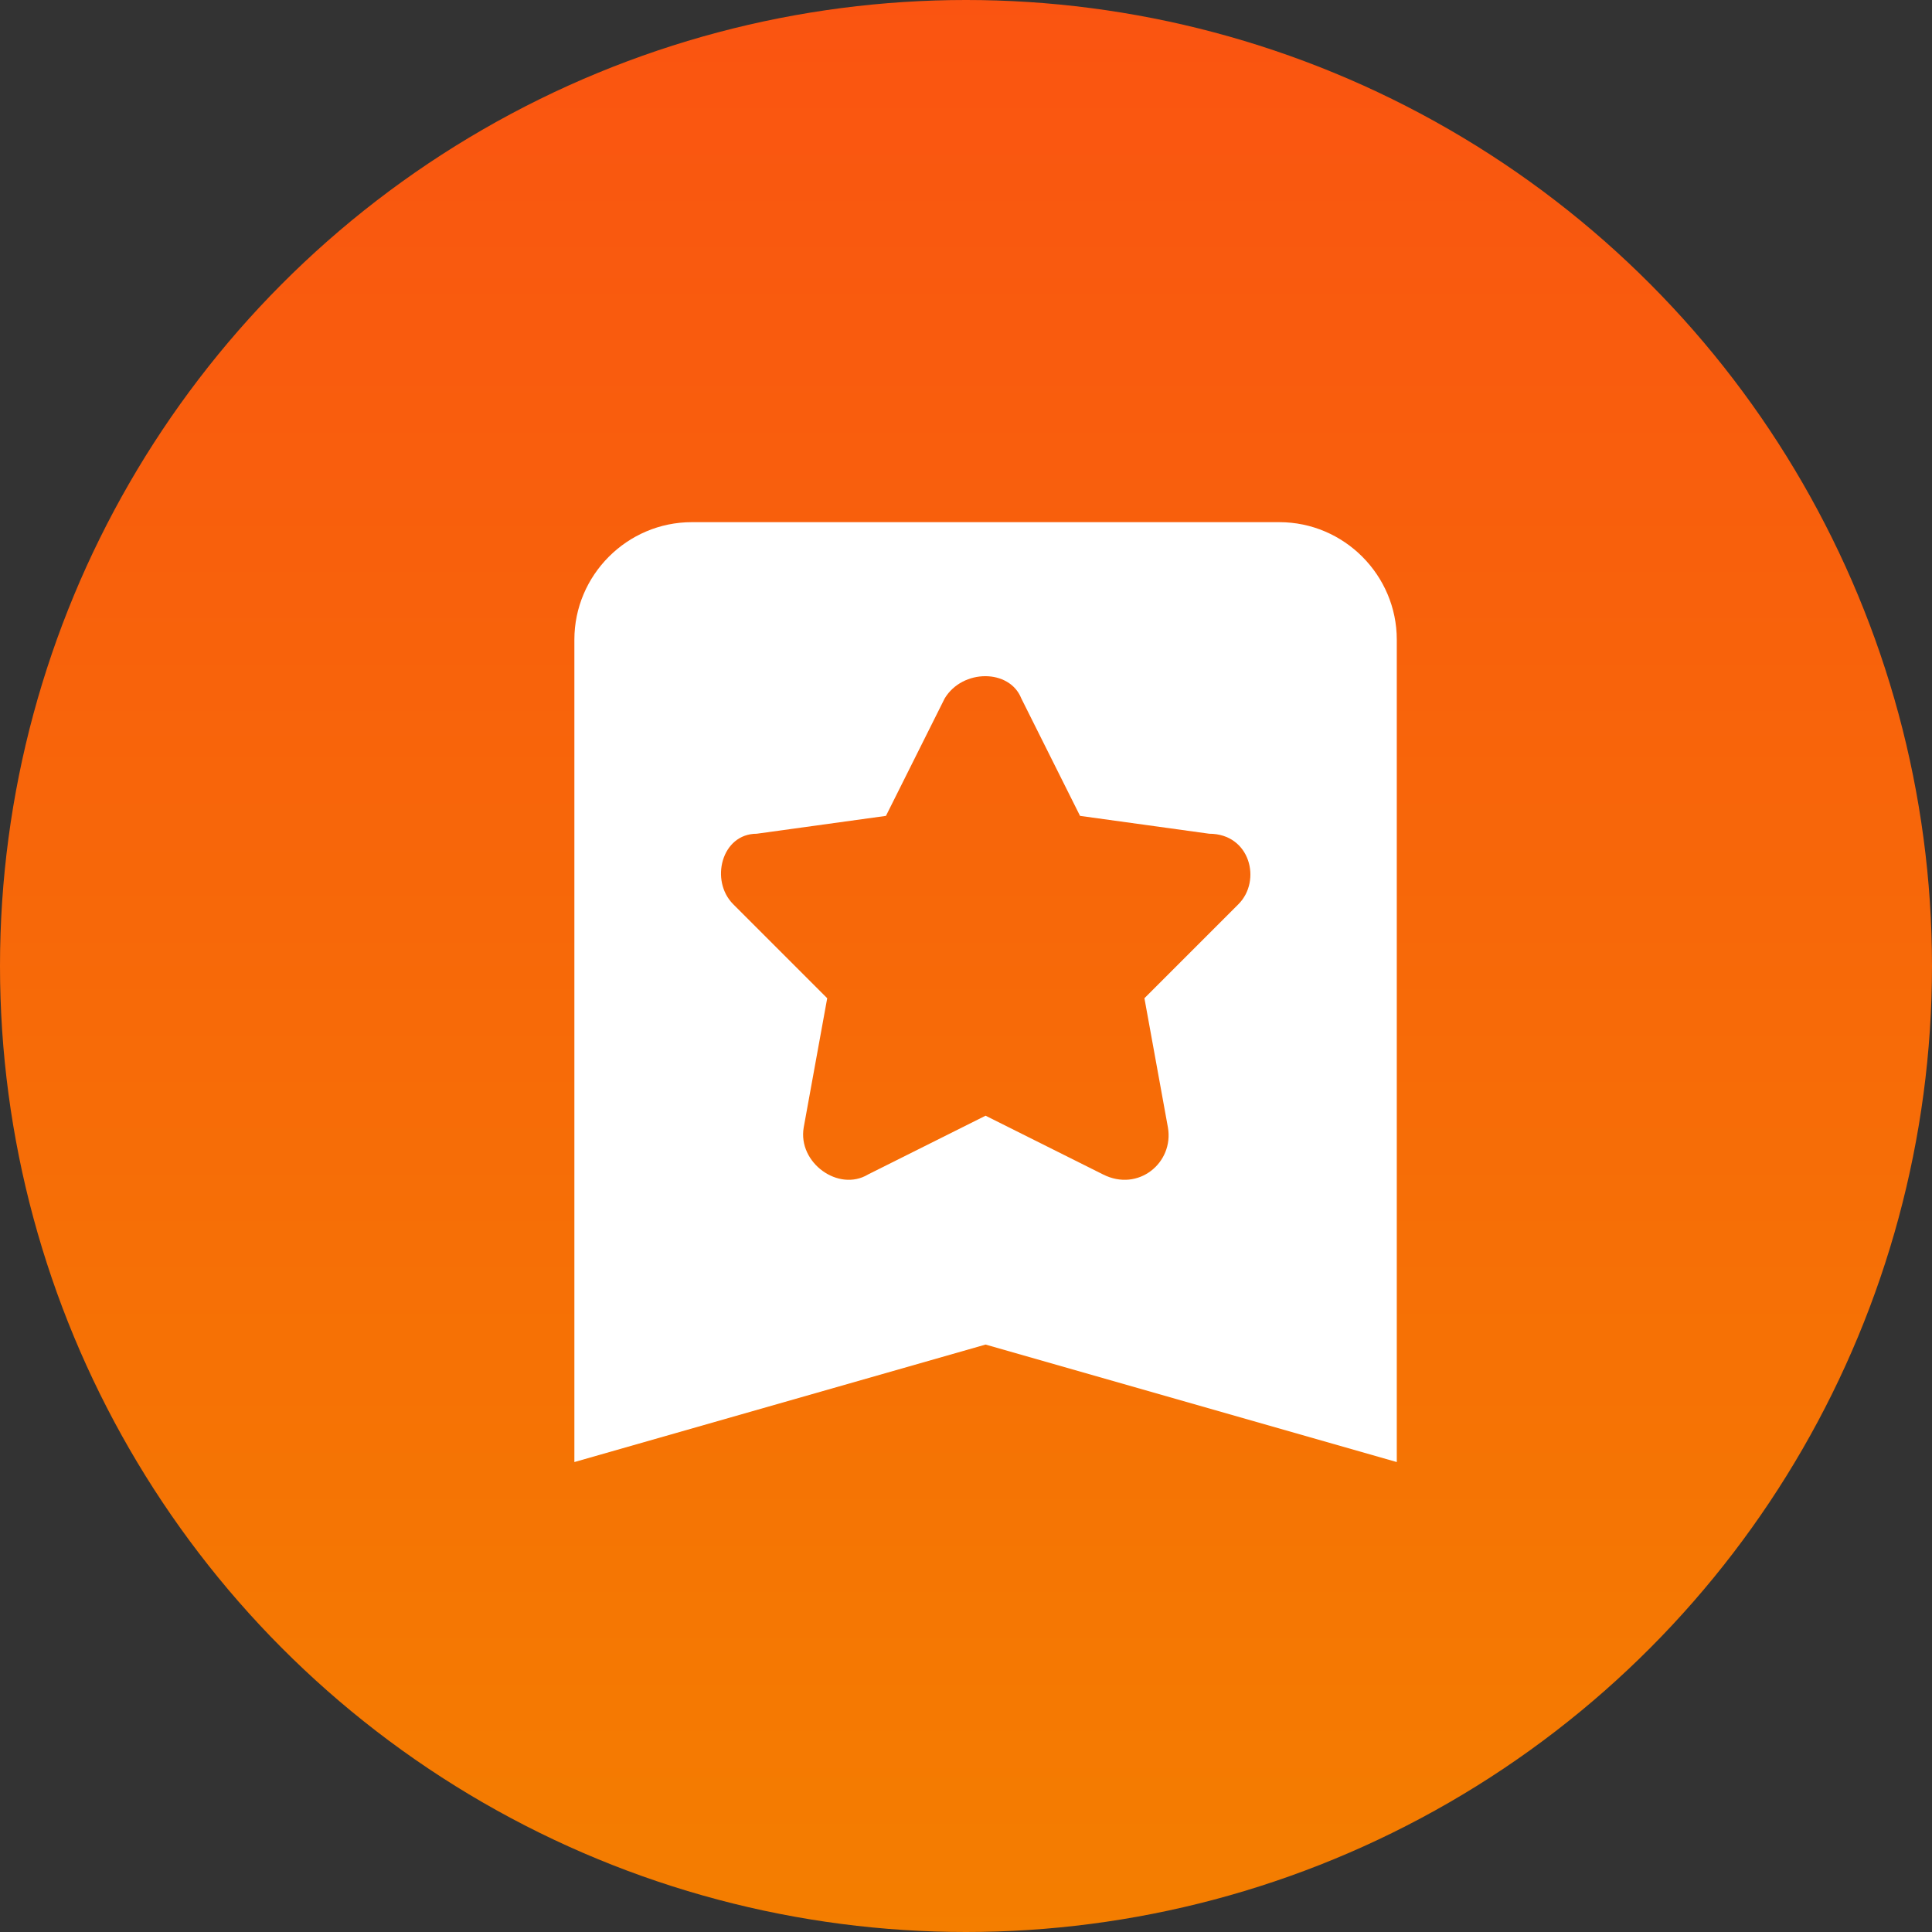
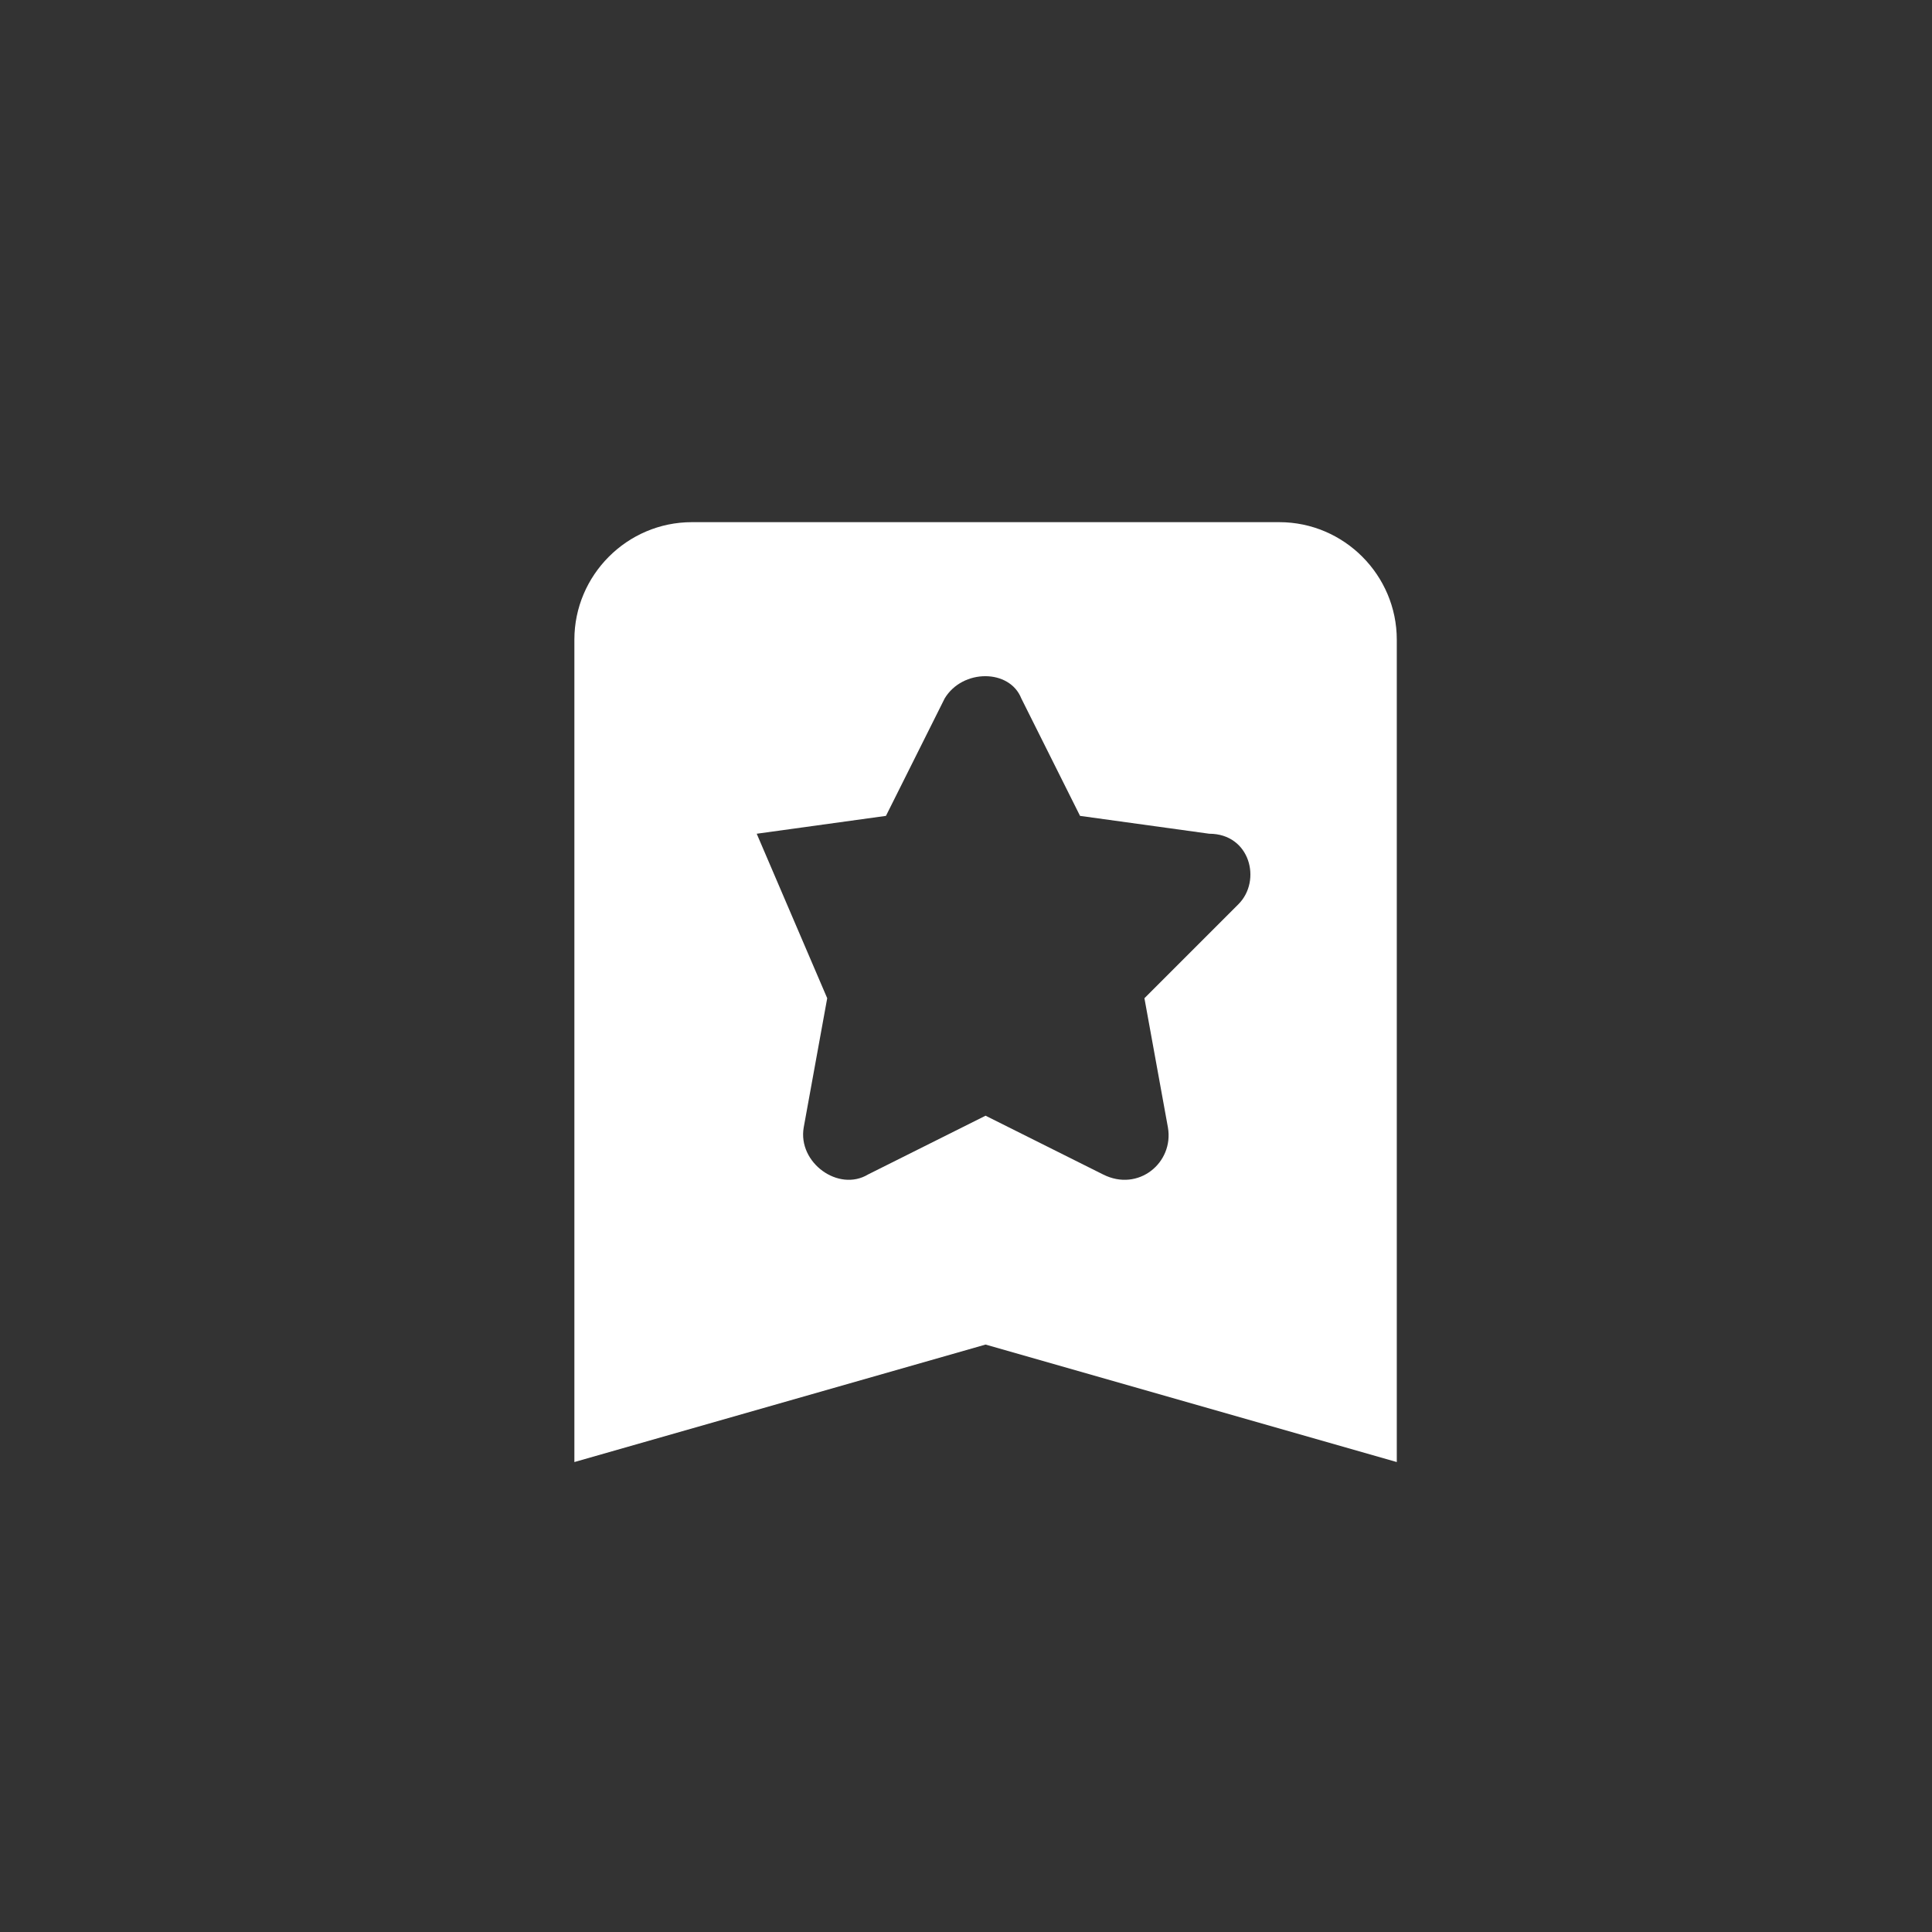
<svg xmlns="http://www.w3.org/2000/svg" width="37px" height="37px" viewBox="0 0 37 37" version="1.1">
  <rect x="0" y="0" width="37" height="37" fill="#333333" stroke="none" />
  <title>Group</title>
  <desc>Created with Sketch.</desc>
  <defs>
    <linearGradient x1="50%" y1="100%" x2="50%" y2="3.061617e-15%" id="linearGradient-1">
      <stop stop-color="#F47E00" offset="0%" />
      <stop stop-color="#FA5411" offset="100%" />
    </linearGradient>
  </defs>
  <g id="页面-1" stroke="none" stroke-width="1" fill="none" fill-rule="evenodd">
    <g id="桌面端HD" transform="translate(-725, -4075)">
      <g id="Group" transform="translate(725, 4075)">
-         <circle id="椭圆形" fill="url(#linearGradient-1)" cx="18.5" cy="18.5" r="18.5" />
        <g id="营销短信" transform="translate(11, 10)" fill="#FFFFFF" fill-rule="nonzero">
-           <path d="M13.5,0 C14.742,0 15.75,1.017 15.75,2.25 L15.75,18 L7.875,15.75 L0,18 L0,2.25 C0,1.017 1.008,0 2.25,0 L13.5,0 Z M12.717,7.317 C13.167,6.867 12.942,5.967 12.159,5.967 L9.684,5.625 L8.559,3.375 C8.334,2.808 7.434,2.808 7.092,3.375 L5.967,5.625 L3.492,5.967 C2.817,5.967 2.592,6.867 3.042,7.317 L4.842,9.117 L4.392,11.592 C4.275,12.267 5.058,12.834 5.625,12.492 L7.875,11.367 L10.125,12.492 C10.8,12.834 11.484,12.267 11.367,11.592 L10.917,9.117 L12.717,7.317 Z" id="形状结合" />
+           <path d="M13.5,0 C14.742,0 15.75,1.017 15.75,2.25 L15.75,18 L7.875,15.75 L0,18 L0,2.25 C0,1.017 1.008,0 2.25,0 L13.5,0 Z M12.717,7.317 C13.167,6.867 12.942,5.967 12.159,5.967 L9.684,5.625 L8.559,3.375 C8.334,2.808 7.434,2.808 7.092,3.375 L5.967,5.625 L3.492,5.967 L4.842,9.117 L4.392,11.592 C4.275,12.267 5.058,12.834 5.625,12.492 L7.875,11.367 L10.125,12.492 C10.8,12.834 11.484,12.267 11.367,11.592 L10.917,9.117 L12.717,7.317 Z" id="形状结合" />
        </g>
      </g>
    </g>
  </g>
</svg>